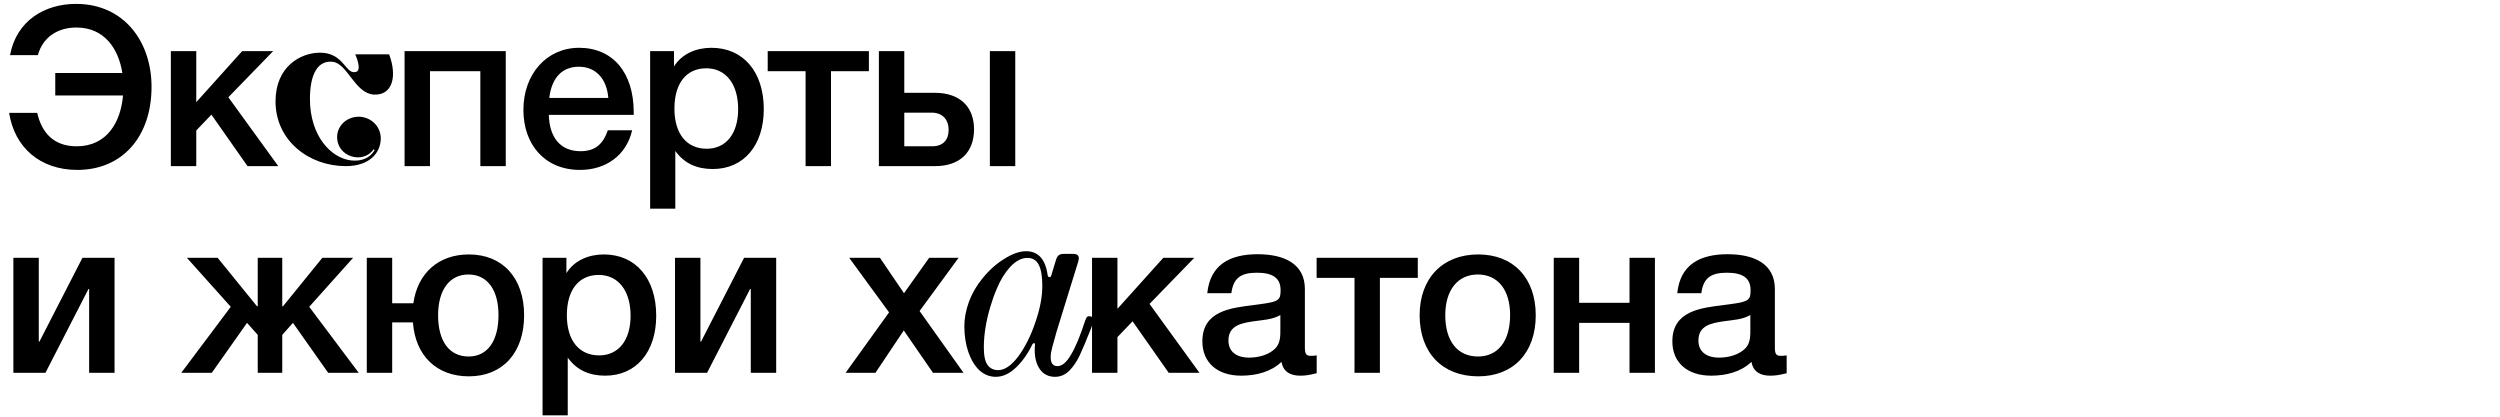
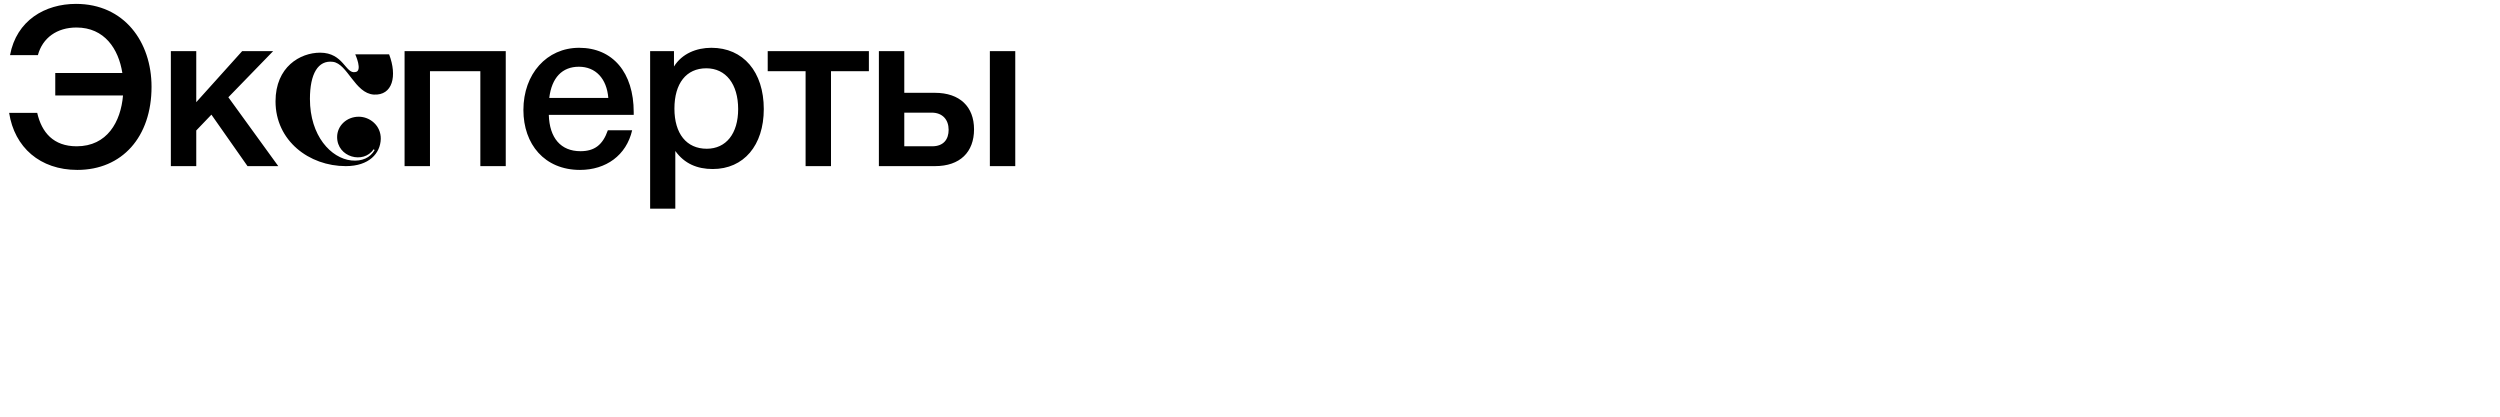
<svg xmlns="http://www.w3.org/2000/svg" width="617" height="103" viewBox="0 0 617 103" fill="none">
  <path d="M92.196 36.845C89.731 40.548 83.202 38.832 83.202 33.819C83.202 31.064 85.531 28.806 88.544 28.806C91.283 28.806 94.022 30.974 93.976 34.271C93.885 37.839 91.1 41 85.348 41C76.263 41 68 34.723 68 25.013C68 16.477 74.117 13 79.002 13C84.8 13 85.257 18.284 87.676 17.787C89.594 17.607 87.676 13.406 87.676 13.406H96.031C98.085 18.781 96.898 23.613 92.241 23.342C87.585 23.026 85.759 15.71 82.152 15.258C78.5 14.806 76.491 18.194 76.491 24.426C76.491 33.548 81.696 39.058 86.718 39.6C89.365 39.871 91.374 38.923 92.47 37.026L92.196 36.845Z" fill="black" />
-   <path d="M11.22 92H3.3V63.62H9.57V84.3H9.735L20.35 63.62H28.27V92H22V71.32H21.835L11.22 92ZM88.525 92H80.99L72.3 79.68L69.66 82.65V92H63.61V82.65L60.97 79.68L52.28 92H44.745L56.955 75.72L46.12 63.62H53.71L63.445 75.61H63.61V63.62H69.66V75.61H69.825L79.56 63.62H87.15L76.315 75.72L88.525 92ZM115.712 62.795C124.072 62.795 129.352 68.625 129.352 77.81C129.352 87.05 124.072 92.88 115.712 92.88C107.737 92.88 102.512 87.765 101.907 79.57H96.792V92H90.522V63.62H96.792V74.84H102.017C103.062 67.415 108.232 62.795 115.712 62.795ZM115.602 67.745C110.927 67.745 108.122 71.595 108.122 77.81C108.122 84.19 110.872 87.985 115.657 87.985C120.332 87.985 123.027 84.135 123.027 77.755C123.027 71.54 120.277 67.745 115.602 67.745ZM139.789 63.62V67.415C141.769 64.225 145.344 62.795 149.029 62.795C156.894 62.795 161.954 68.735 161.954 77.92C161.954 86.885 157.004 92.715 149.359 92.715C145.509 92.715 142.374 91.395 140.119 88.26V102.505H133.904V63.62H139.789ZM147.764 67.855C142.814 67.855 139.899 71.595 139.899 77.81C139.899 83.97 142.869 87.71 147.874 87.71C152.659 87.71 155.629 83.97 155.629 77.92C155.629 71.76 152.604 67.855 147.764 67.855ZM174.512 92H166.592V63.62H172.862V84.3H173.027L183.642 63.62H191.562V92H185.292V71.32H185.127L174.512 92ZM219.422 77.095L209.577 63.62H217.167L223.107 72.365L229.322 63.62H236.582L226.957 76.765L237.792 92H230.257L223.052 81.55L216.067 92H208.697L219.422 77.095ZM296.023 92H288.433L279.523 79.295L275.783 83.2V92H269.513V63.62H275.783V76.215L287.113 63.62H294.758L283.703 75.005L296.023 92ZM297.954 72.365C298.669 65.38 303.454 62.74 310.384 62.74C317.094 62.74 322.044 65.215 322.044 71.32V85.73C322.044 87.38 322.374 87.82 323.529 87.82C323.969 87.82 324.189 87.82 324.959 87.71V92.11C322.979 92.605 322.099 92.715 320.889 92.715C318.469 92.715 316.709 91.78 316.269 89.305C313.684 91.78 310.054 92.715 306.314 92.715C300.429 92.715 296.744 89.47 296.744 84.245C296.744 76.71 303.784 75.995 309.449 75.28C313.794 74.73 315.059 74.455 315.664 73.63C315.939 73.3 316.049 72.64 316.049 71.595C316.049 68.68 314.179 67.305 310.219 67.305C306.149 67.305 304.389 68.68 303.894 72.365H297.954ZM315.994 77.755C313.959 78.91 311.649 78.965 309.394 79.295C306.479 79.735 303.179 80.285 303.179 84.025C303.179 86.72 305.049 88.26 308.294 88.26C310.879 88.26 313.299 87.435 314.729 86.005C316.049 84.685 315.994 82.815 315.994 81.11V77.755ZM349.91 68.57H340.56V92H334.29V68.57H324.94V63.62H349.91V68.57ZM364.831 62.795C373.521 62.795 379.021 68.625 379.021 77.81C379.021 87.05 373.521 92.88 364.831 92.88C355.976 92.88 350.366 87.05 350.366 77.81C350.366 68.68 356.031 62.795 364.831 62.795ZM364.721 67.745C359.771 67.745 356.691 71.595 356.691 77.81C356.691 84.19 359.716 87.985 364.776 87.985C369.726 87.985 372.696 84.135 372.696 77.755C372.696 71.54 369.671 67.745 364.721 67.745ZM389.734 92H383.464V63.62H389.734V74.73H402.164V63.62H408.434V92H402.164V79.68H389.734V92ZM413.946 72.365C414.661 65.38 419.446 62.74 426.376 62.74C433.086 62.74 438.036 65.215 438.036 71.32V85.73C438.036 87.38 438.366 87.82 439.521 87.82C439.961 87.82 440.181 87.82 440.951 87.71V92.11C438.971 92.605 438.091 92.715 436.881 92.715C434.461 92.715 432.701 91.78 432.261 89.305C429.676 91.78 426.046 92.715 422.306 92.715C416.421 92.715 412.736 89.47 412.736 84.245C412.736 76.71 419.776 75.995 425.441 75.28C429.786 74.73 431.051 74.455 431.656 73.63C431.931 73.3 432.041 72.64 432.041 71.595C432.041 68.68 430.171 67.305 426.211 67.305C422.141 67.305 420.381 68.68 419.886 72.365H413.946ZM431.986 77.755C429.951 78.91 427.641 78.965 425.386 79.295C422.471 79.735 419.171 80.285 419.171 84.025C419.171 86.72 421.041 88.26 424.286 88.26C426.871 88.26 429.291 87.435 430.721 86.005C432.041 84.685 431.986 82.815 431.986 81.11V77.755Z" fill="black" />
  <path d="M37.4 21.42C37.4 33.795 30.14 41.935 19.085 41.935C9.9 41.935 3.575 36.38 2.255 27.855H9.185C10.285 32.695 13.2 36.105 18.92 36.105C26.455 36.105 29.81 30.055 30.36 23.565H13.64V18.01H30.195C29.26 12.07 25.795 6.79 18.865 6.79C14.08 6.79 10.505 9.32 9.35 13.61H2.475C4.07 5.03 11.11 0.96 18.755 0.96C30.635 0.96 37.4 10.31 37.4 21.42ZM68.677 41H61.087L52.177 28.295L48.437 32.2V41H42.167V12.62H48.437V25.215L59.767 12.62H67.412L56.357 24.005L68.677 41ZM106.119 41H99.849V12.62H124.819V41H118.549V17.57H106.119V41ZM156.016 32.145C154.586 38.36 149.526 41.935 143.146 41.935C134.401 41.935 129.176 35.61 129.176 27.14C129.176 18.23 134.951 11.795 142.926 11.795C151.231 11.795 156.401 17.9 156.401 27.69V28.35H135.446C135.611 34.07 138.416 37.315 143.256 37.315C146.721 37.315 148.756 35.775 150.021 32.145H156.016ZM150.131 24.17C149.746 19.385 146.996 16.47 142.871 16.47C138.746 16.47 136.161 19.165 135.556 24.17H150.131ZM166.337 12.62V16.415C168.317 13.225 171.892 11.795 175.577 11.795C183.442 11.795 188.502 17.735 188.502 26.92C188.502 35.885 183.552 41.715 175.907 41.715C172.057 41.715 168.922 40.395 166.667 37.26V51.505H160.452V12.62H166.337ZM174.312 16.855C169.362 16.855 166.447 20.595 166.447 26.81C166.447 32.97 169.417 36.71 174.422 36.71C179.207 36.71 182.177 32.97 182.177 26.92C182.177 20.76 179.152 16.855 174.312 16.855ZM214.441 17.57H205.091V41H198.821V17.57H189.471V12.62H214.441V17.57ZM244.298 12.62H250.568V41H244.298V12.62ZM240.393 31.925C240.393 37.535 236.928 41 230.768 41H216.908V12.62H223.178V22.905H230.713C236.928 22.905 240.393 26.37 240.393 31.925ZM234.123 32.035C234.123 29.56 232.638 27.8 229.943 27.8H223.178V36.105H230.053C232.913 36.105 234.123 34.345 234.123 32.035Z" fill="black" />
-   <path d="M245.749 93C244.28 93 242.944 92.472 241.741 91.417C240.583 90.318 239.67 88.823 239.002 86.932C238.334 84.997 238 82.843 238 80.468C238 78.577 238.379 76.577 239.136 74.466C239.937 72.355 241.029 70.465 242.409 68.794C244.013 66.771 245.816 65.144 247.821 63.913C249.825 62.638 251.628 62 253.232 62C256.26 62 258.042 64.001 258.576 68.002C258.665 68.266 258.799 68.398 258.977 68.398C259.244 68.398 259.4 68.266 259.445 68.002L260.647 64.045C260.825 63.517 261.048 63.165 261.315 62.989C261.583 62.77 261.983 62.66 262.518 62.66H264.923C265.813 62.66 266.259 63.033 266.259 63.781C266.259 63.913 266.214 64.155 266.125 64.506L260.781 81.787C260.246 83.634 259.868 84.997 259.645 85.877C259.422 86.712 259.311 87.482 259.311 88.185C259.311 89.636 259.868 90.362 260.981 90.362C262.095 90.362 263.186 89.46 264.255 87.657C265.368 85.855 266.548 83.04 267.795 79.215C267.974 78.731 268.129 78.401 268.263 78.226C268.441 78.05 268.753 78.006 269.198 78.094C269.733 78.226 270 78.489 270 78.885C270 79.149 269.911 79.457 269.733 79.809L269.132 81.391C268.107 83.986 267.239 86.052 266.526 87.591C265.814 89.13 264.945 90.428 263.921 91.483C262.896 92.494 261.716 93 260.38 93C258.821 93 257.596 92.406 256.706 91.219C255.815 89.988 255.369 88.383 255.369 86.404C255.369 85.921 255.392 85.481 255.436 85.085V85.019C255.436 84.799 255.347 84.689 255.169 84.689C255.035 84.689 254.902 84.799 254.768 85.019C253.699 87.262 252.363 89.152 250.76 90.691C249.157 92.23 247.486 93 245.749 93ZM246.351 91.351C247.954 91.351 249.602 90.23 251.294 87.987C252.987 85.701 254.39 82.909 255.503 79.611C256.661 76.313 257.24 73.301 257.24 70.574C257.24 68.244 256.951 66.507 256.372 65.364C255.793 64.221 254.857 63.649 253.566 63.649C252.141 63.649 250.738 64.374 249.357 65.826C248.021 67.277 246.907 69.079 246.017 71.234C245.393 72.685 244.837 74.246 244.347 75.917C243.322 79.435 242.81 82.711 242.81 85.745C242.81 87.811 243.122 89.262 243.745 90.098C244.369 90.933 245.237 91.351 246.351 91.351Z" fill="black" />
</svg>